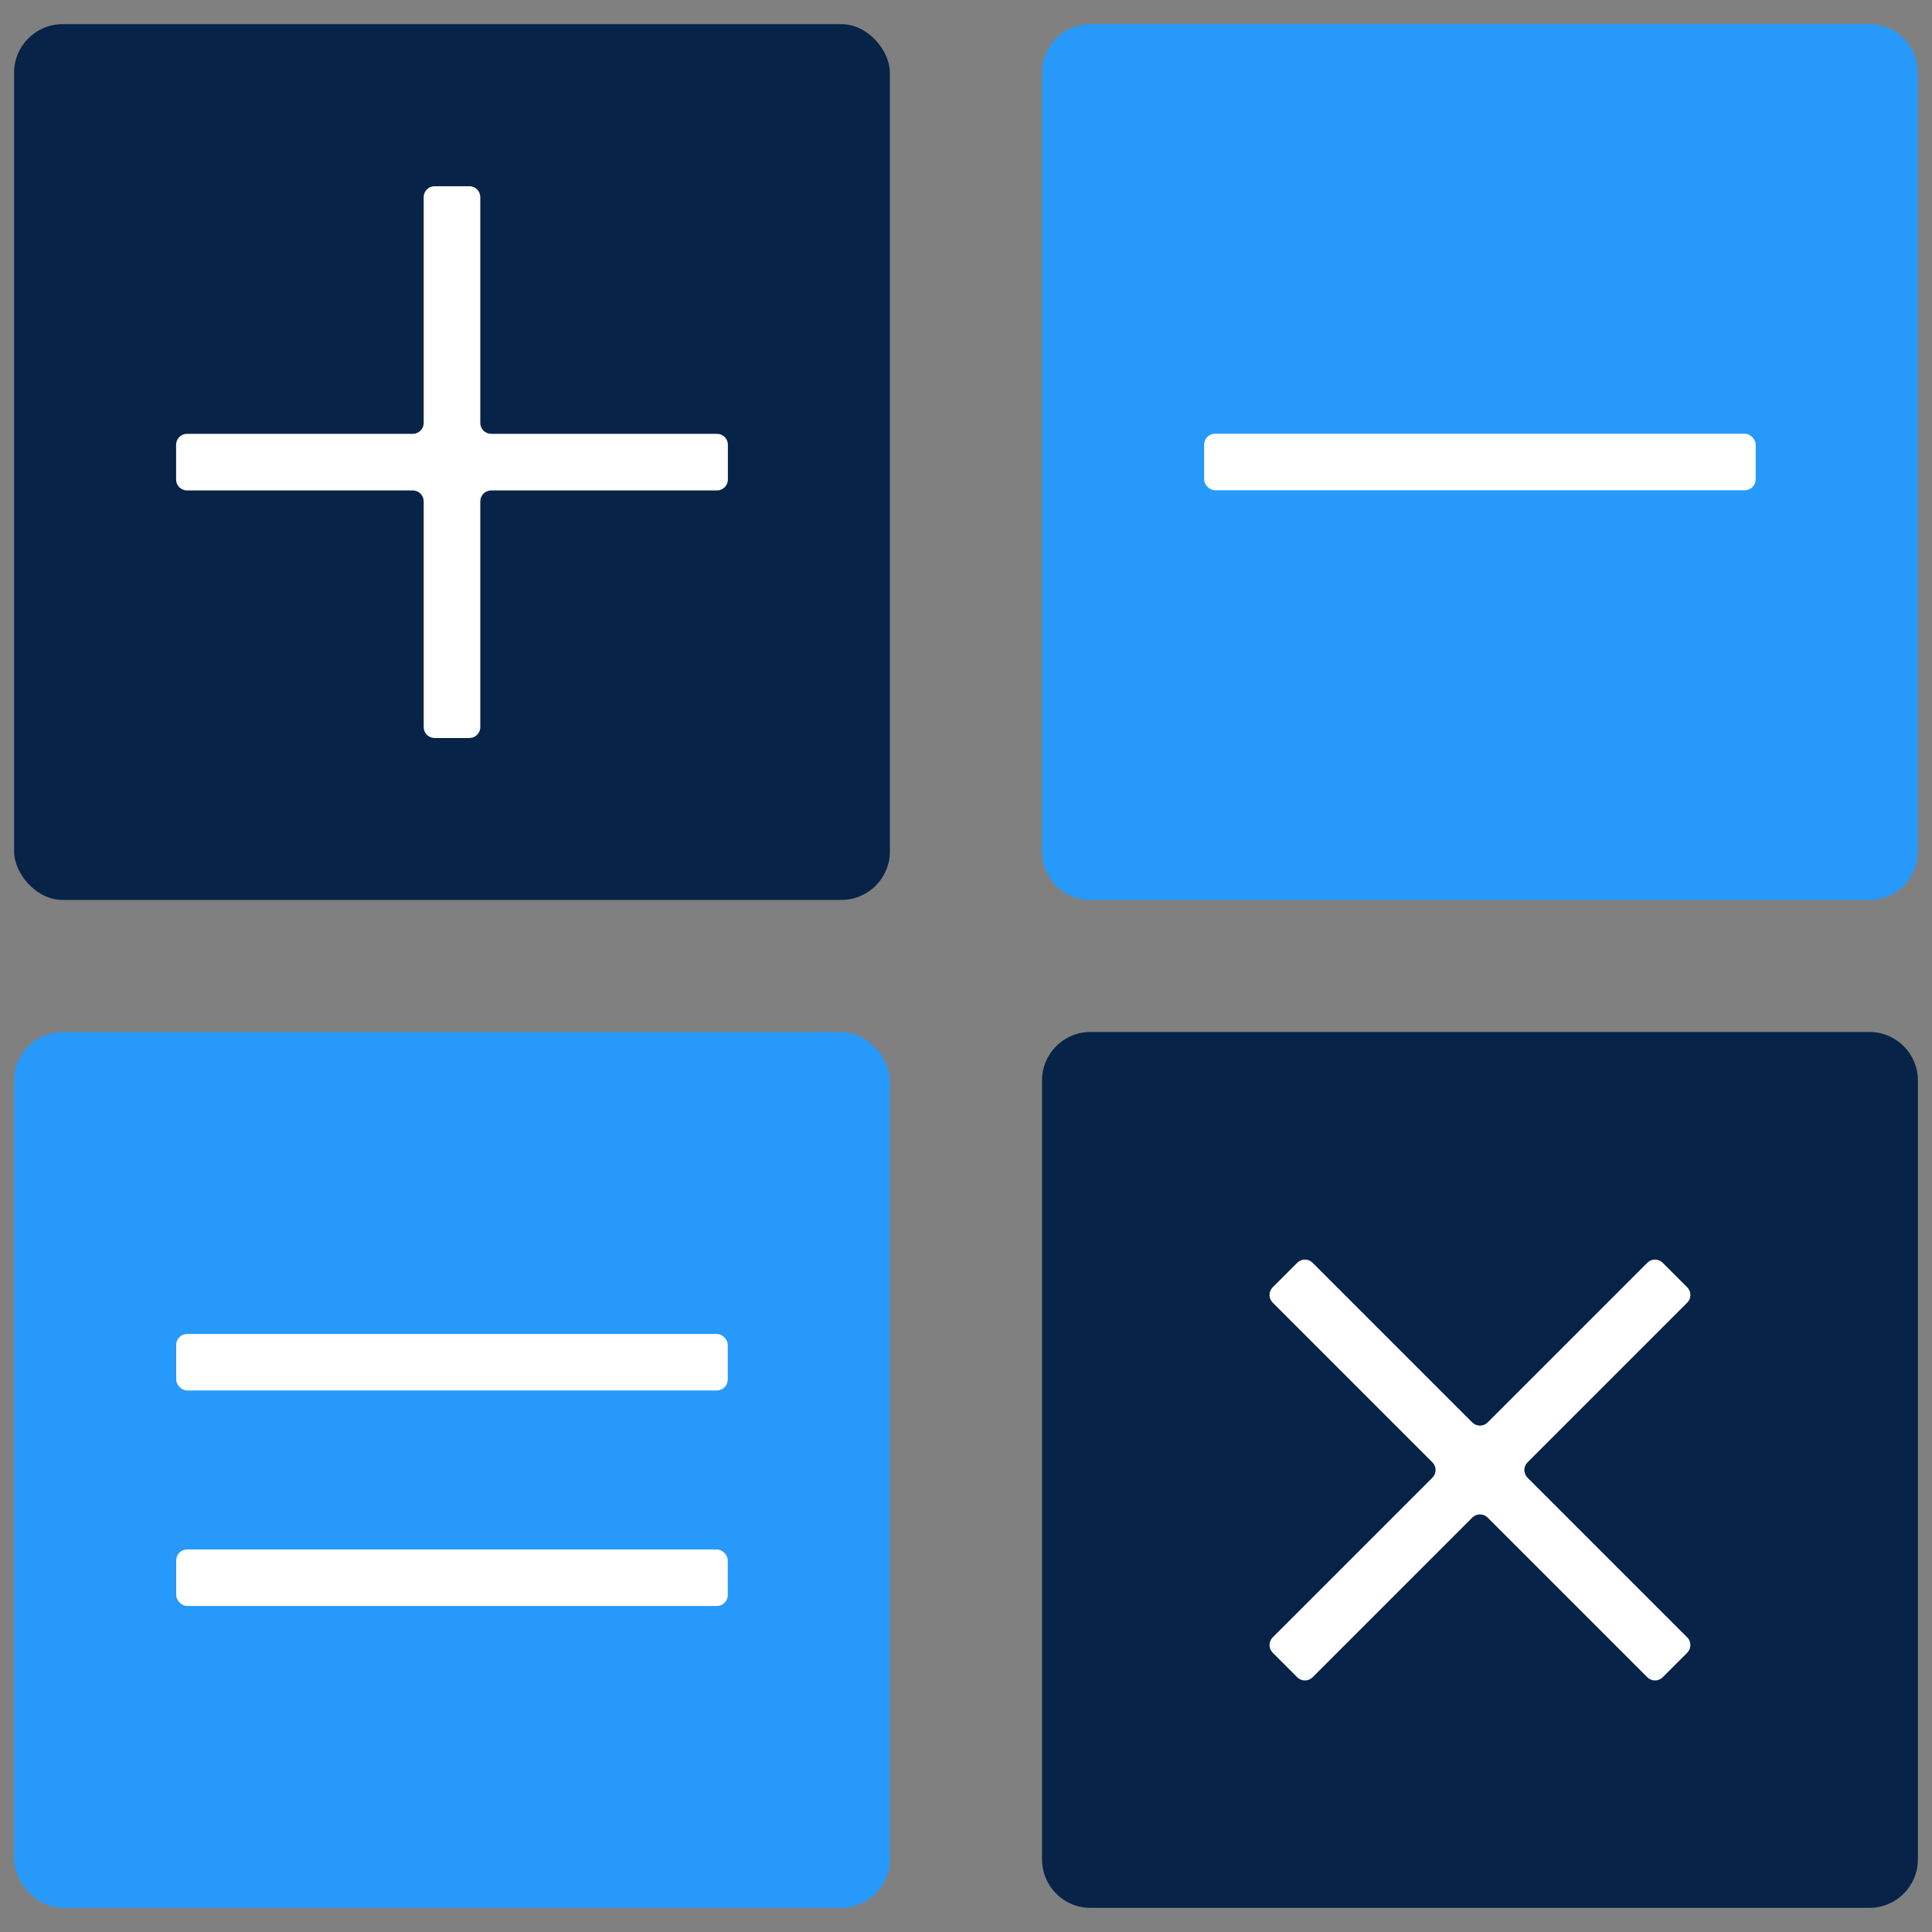
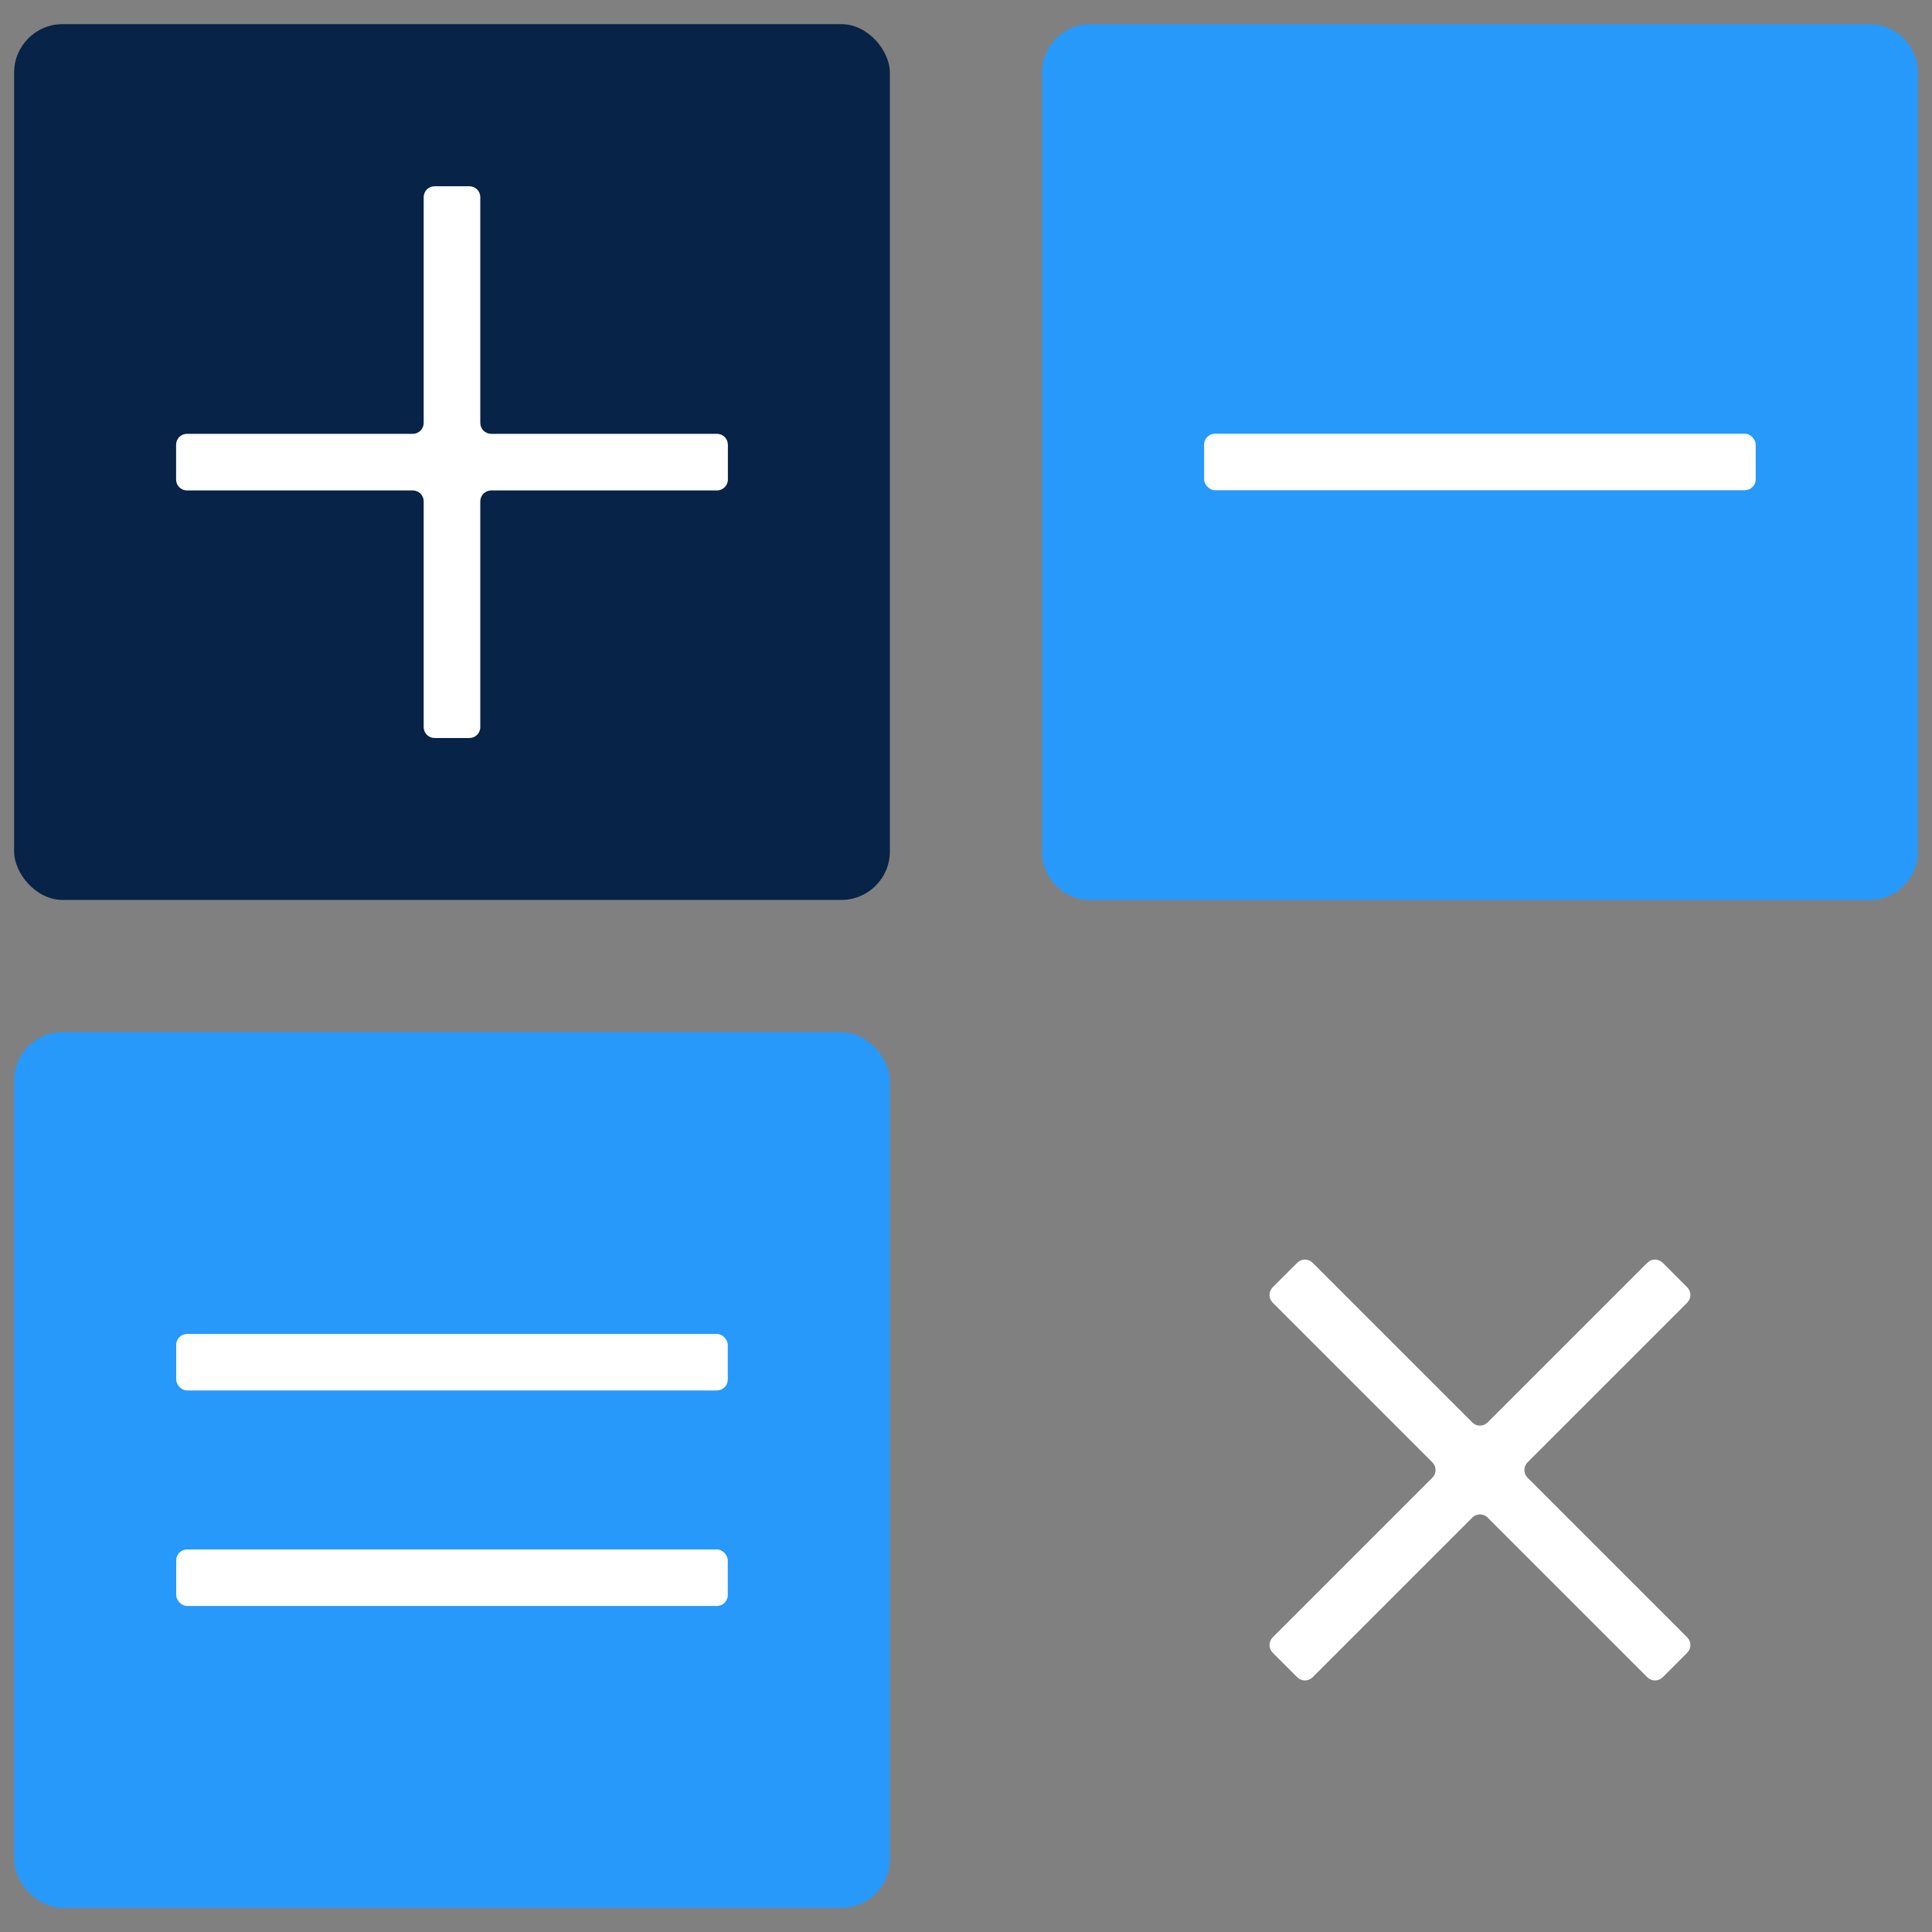
<svg xmlns="http://www.w3.org/2000/svg" id="Calque_2" data-name="Calque 2" viewBox="0 0 200 200">
  <rect x="0" y="0" width="200" height="200" fill="#808080" stroke="none" />
  <defs>
    <style>
      .cls-1 {
        fill: #2699fb;
      }

      .cls-2 {
        fill: #fff;
      }

      .cls-3 {
        fill: none;
      }

      .cls-4 {
        fill: #072347;
      }
    </style>
  </defs>
  <g id="Calque_2-2" data-name="Calque 2">
    <g>
      <rect class="cls-3" width="200" height="200" />
      <g>
        <rect class="cls-4" x="1.46" y="2.5" width="90.66" height="90.66" rx="5.02" ry="5.02" />
        <rect class="cls-1" x="1.46" y="106.84" width="90.66" height="90.66" rx="5.02" ry="5.02" />
        <path class="cls-1" d="m198.54,7.52v80.63c0,2.77-2.24,5.02-5.02,5.02h-80.65c-2.75,0-5-2.24-5-5.02V7.52c0-2.77,2.24-5.02,5-5.02h80.65c2.77,0,5.02,2.24,5.02,5.02Z" />
-         <path class="cls-4" d="m198.54,111.85v80.63c0,2.77-2.24,5.02-5.02,5.02h-80.65c-2.75,0-5-2.24-5-5.02v-80.63c0-2.77,2.24-5.02,5-5.02h80.65c2.77,0,5.02,2.24,5.02,5.02Z" />
        <g>
          <path class="cls-2" d="m48.59,19.28h-3.6c-.62,0-1.13.5-1.13,1.13v23.37c0,.62-.5,1.13-1.13,1.13h-23.37c-.62,0-1.13.5-1.13,1.13v3.6c0,.62.5,1.13,1.13,1.13h23.37c.62,0,1.13.5,1.13,1.13v23.37c0,.62.5,1.13,1.13,1.13h3.6c.62,0,1.13-.5,1.13-1.13v-23.37c0-.62.5-1.13,1.13-1.13h23.37c.62,0,1.13-.5,1.13-1.13v-3.6c0-.62-.5-1.13-1.13-1.13h-23.37c-.62,0-1.13-.5-1.13-1.13v-23.37c0-.62-.5-1.13-1.13-1.13Z" />
          <rect class="cls-2" x="18.24" y="138.09" width="57.1" height="5.85" rx="1.13" ry="1.13" />
          <rect class="cls-2" x="18.24" y="160.4" width="57.1" height="5.85" rx="1.13" ry="1.13" />
          <path class="cls-2" d="m174.66,133.26l-2.54-2.54c-.44-.44-1.15-.44-1.59,0l-16.53,16.53c-.44.44-1.15.44-1.59,0l-16.53-16.53c-.44-.44-1.15-.44-1.59,0l-2.54,2.54c-.44.44-.44,1.15,0,1.59l16.53,16.53c.44.44.44,1.15,0,1.59l-16.53,16.53c-.44.44-.44,1.15,0,1.59l2.54,2.54c.44.44,1.15.44,1.59,0l16.53-16.53c.44-.44,1.15-.44,1.59,0l16.53,16.53c.44.44,1.15.44,1.59,0l2.54-2.54c.44-.44.44-1.15,0-1.59l-16.53-16.53c-.44-.44-.44-1.15,0-1.59l16.53-16.53c.44-.44.44-1.15,0-1.59Z" />
          <rect class="cls-2" x="124.65" y="44.9" width="57.1" height="5.85" rx="1.13" ry="1.13" />
        </g>
      </g>
    </g>
  </g>
</svg>